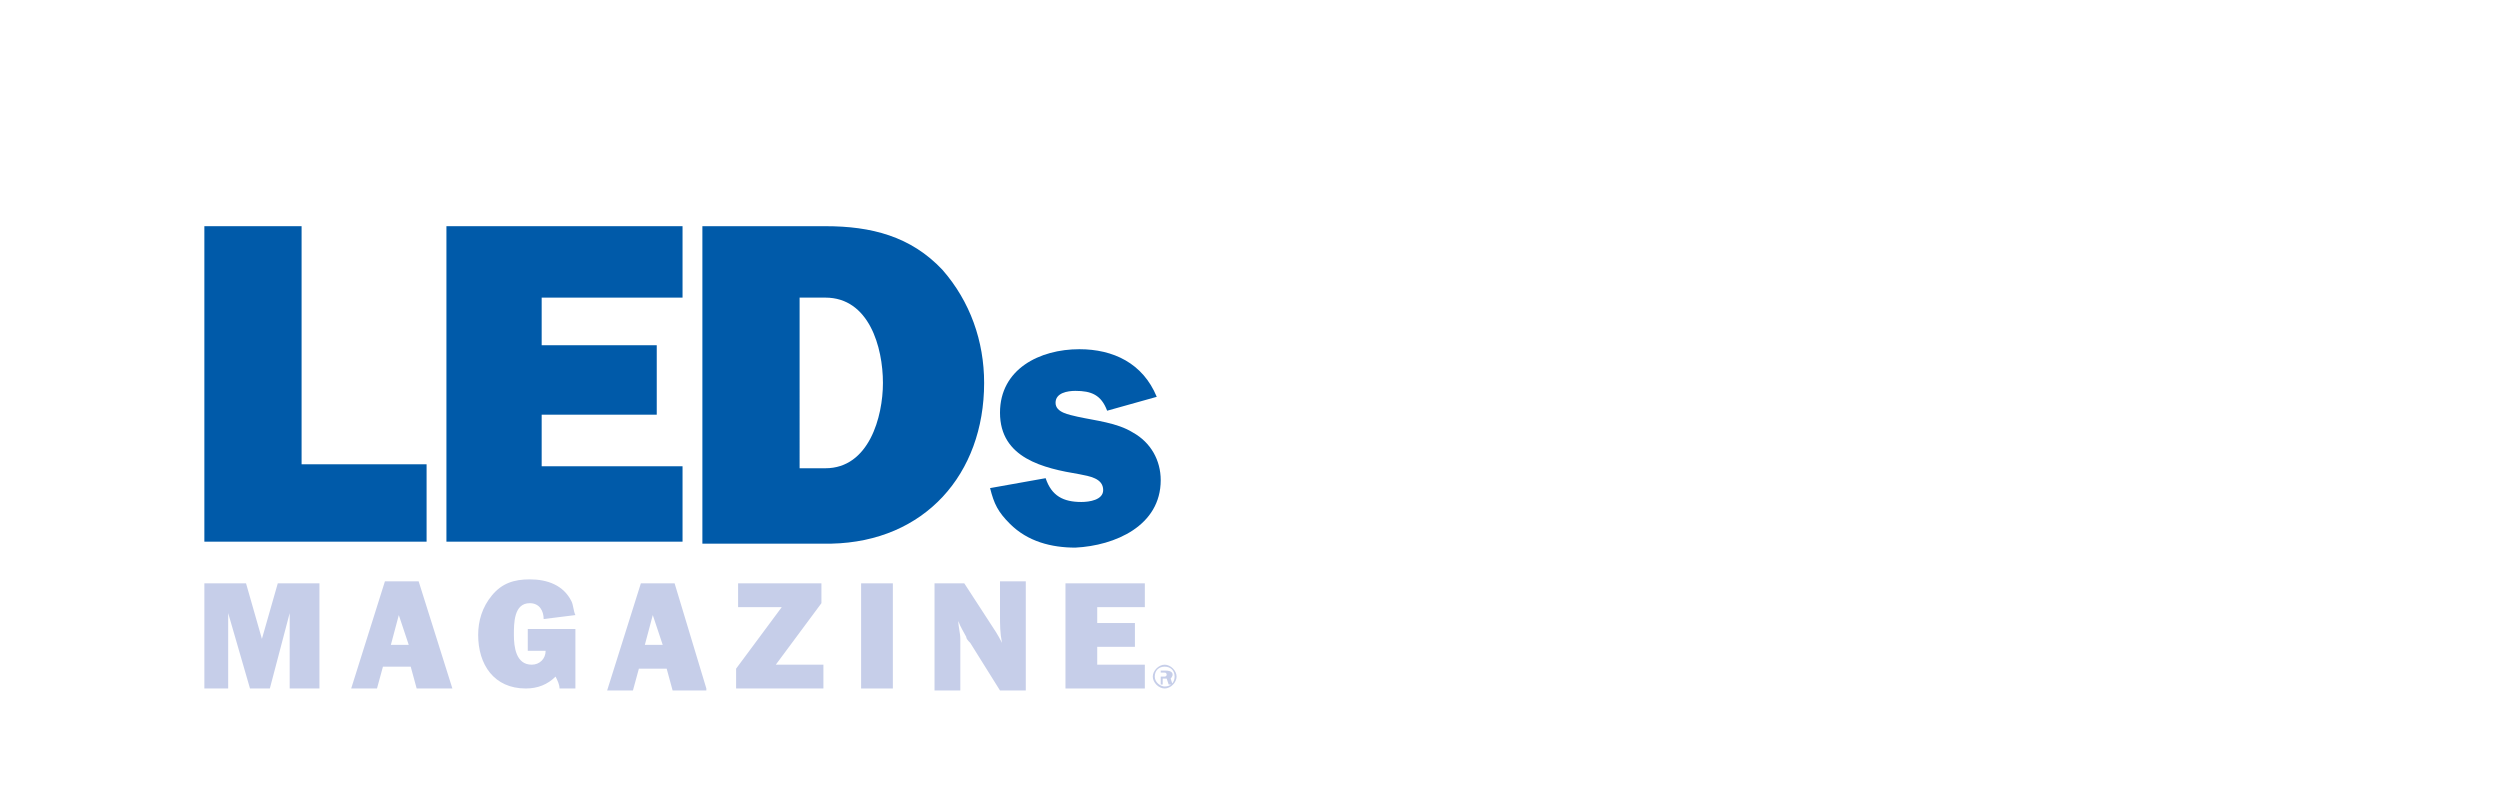
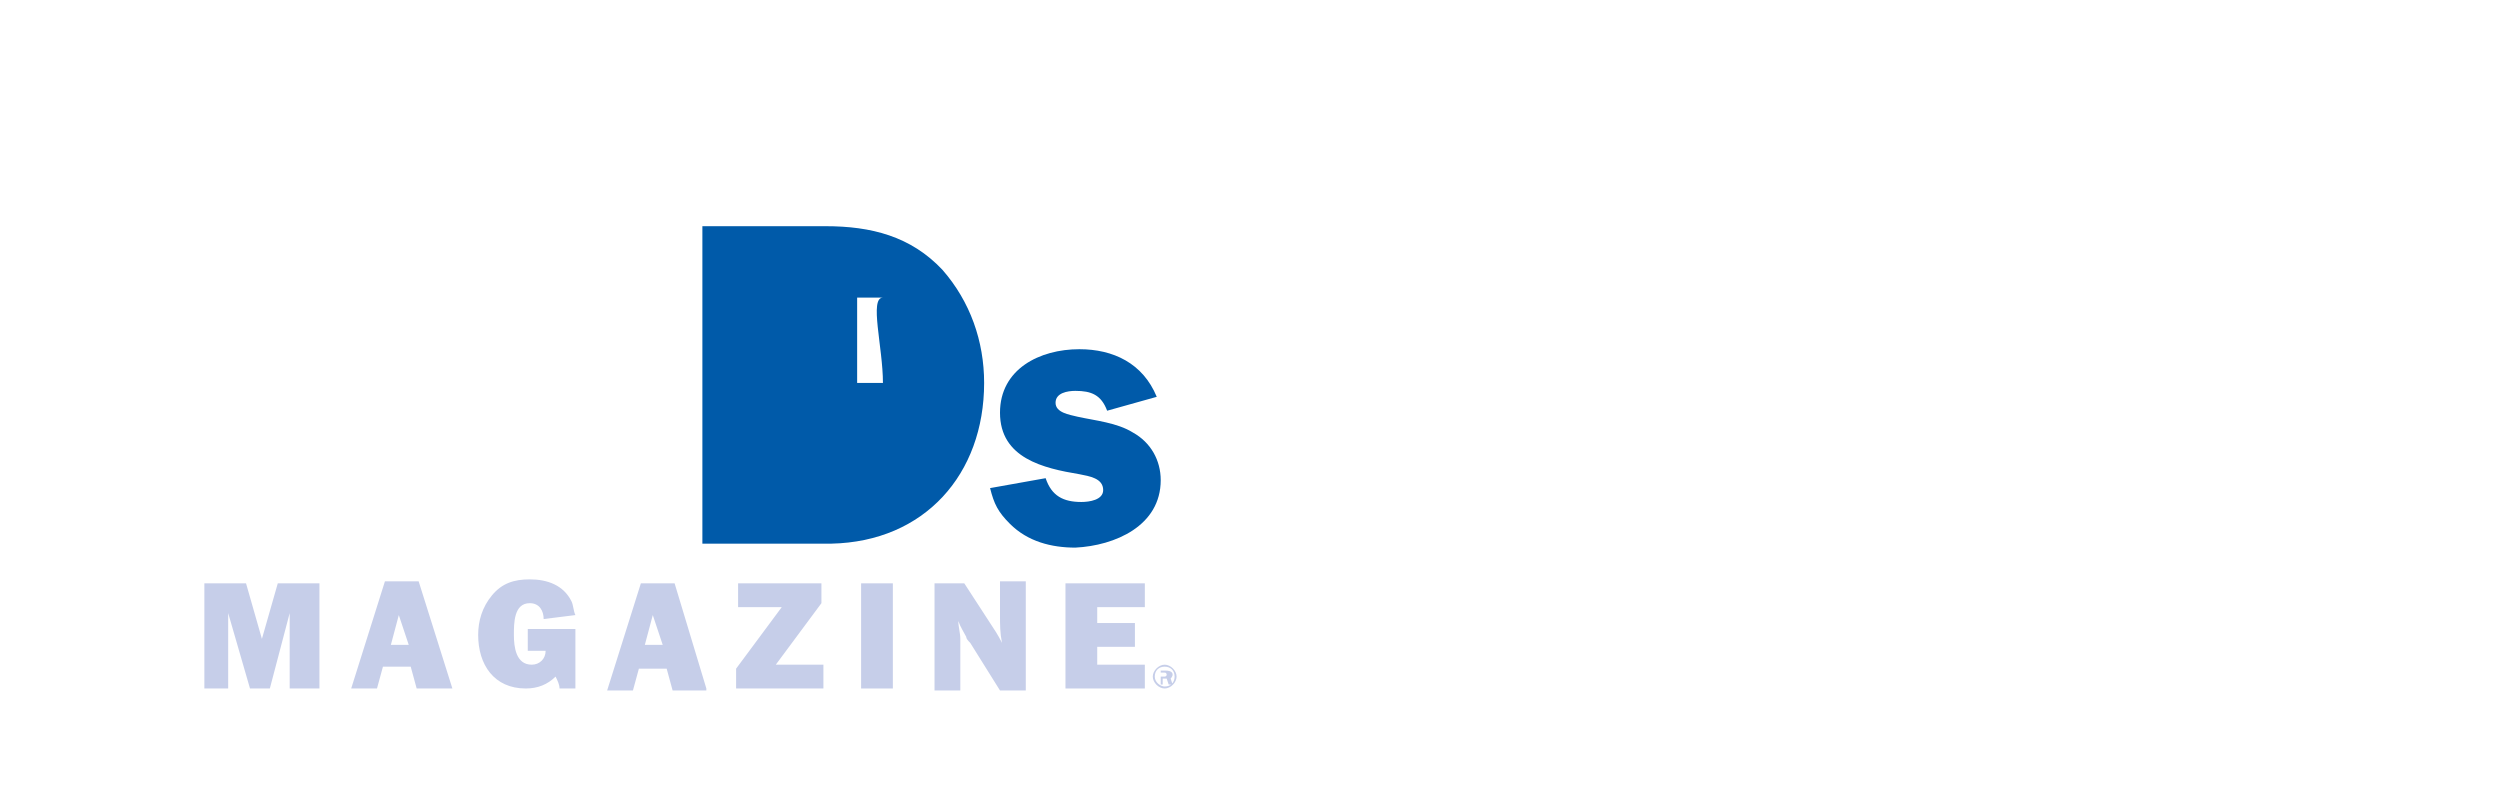
<svg xmlns="http://www.w3.org/2000/svg" version="1.1" id="Layer_1" x="0px" y="0px" viewBox="0 0 126 40.6" style="enable-background:new 0 0 126 40.6;" xml:space="preserve">
  <style type="text/css">
	.st0{fill:#005AA9;}
	.st1{fill-rule:evenodd;clip-rule:evenodd;fill:#005AA9;}
	.st2{fill:#C6CEE9;}
	.st3{fill-rule:evenodd;clip-rule:evenodd;fill:#C6CEE9;}
</style>
-   <polygon class="st0" points="21.5,27.3 21.5,23.4 15.2,23.4 15.2,11.4 10.3,11.4 10.3,27.3 21.5,27.3 " />
-   <polygon class="st0" points="34.4,27.3 34.4,23.5 27.3,23.5 27.3,20.9 33.1,20.9 33.1,17.4 27.3,17.4 27.3,15 34.4,15 34.4,11.4   22.5,11.4 22.5,27.3 34.4,27.3 " />
-   <path class="st1" d="M49.6,19.3c0-2.1-0.7-4.1-2.1-5.7c-1.6-1.7-3.6-2.2-5.9-2.2h-6.2v16h6.5C46.6,27.3,49.6,23.9,49.6,19.3  L49.6,19.3z M44.5,19.3c0,1.7-0.7,4.3-2.9,4.3h-1.3V15h1.3C43.8,15,44.5,17.5,44.5,19.3L44.5,19.3z" />
+   <path class="st1" d="M49.6,19.3c0-2.1-0.7-4.1-2.1-5.7c-1.6-1.7-3.6-2.2-5.9-2.2h-6.2v16h6.5C46.6,27.3,49.6,23.9,49.6,19.3  L49.6,19.3z M44.5,19.3h-1.3V15h1.3C43.8,15,44.5,17.5,44.5,19.3L44.5,19.3z" />
  <path class="st0" d="M58.5,24.2c0-1-0.5-1.9-1.4-2.4c-0.8-0.5-1.9-0.6-2.8-0.8c-0.4-0.1-1.1-0.2-1.1-0.7c0-0.5,0.6-0.6,1-0.6  c0.8,0,1.3,0.2,1.6,1l2.5-0.7c-0.7-1.7-2.2-2.4-3.9-2.4c-2,0-4,1-4,3.2c0,2.3,2.2,2.8,4,3.1c0.5,0.1,1.2,0.2,1.2,0.8  c0,0.5-0.7,0.6-1.1,0.6c-0.9,0-1.5-0.3-1.8-1.2l-2.8,0.5c0.2,0.8,0.4,1.2,1,1.8c0.9,0.9,2.1,1.2,3.3,1.2  C56.2,27.5,58.5,26.5,58.5,24.2L58.5,24.2z" />
  <g>
    <polygon class="st2" points="16.1,34.7 16.1,29.4 14,29.4 13.2,32.2 12.4,29.4 10.3,29.4 10.3,34.7 11.5,34.7 11.5,30.9 12.6,34.7    13.6,34.7 14.6,30.9 14.6,34.7 16.1,34.7  " />
    <path class="st3" d="M22.8,34.7l-1.7-5.4h-1.7l-1.7,5.4h1.3l0.3-1.1h1.4l0.3,1.1H22.8L22.8,34.7z M20.6,32.5h-0.9l0.4-1.5   L20.6,32.5L20.6,32.5z" />
    <path class="st2" d="M29,34.7v-3h-2.4v1.1h0.9c0,0.4-0.3,0.7-0.7,0.7c-0.8,0-0.9-0.9-0.9-1.5c0-0.6,0-1.6,0.8-1.6   c0.5,0,0.7,0.4,0.7,0.8l1.6-0.2c-0.1-0.2-0.1-0.5-0.2-0.7c-0.4-0.8-1.2-1.1-2.1-1.1c-0.8,0-1.4,0.2-1.9,0.8c-0.5,0.6-0.7,1.3-0.7,2   c0,1.5,0.8,2.7,2.4,2.7c0.6,0,1.1-0.2,1.5-0.6c0.1,0.2,0.2,0.4,0.2,0.6H29L29,34.7z" />
    <path class="st3" d="M35.6,34.7L34,29.4h-1.7l-1.7,5.4h1.3l0.3-1.1h1.4l0.3,1.1H35.6L35.6,34.7z M33.4,32.5h-0.9l0.4-1.5L33.4,32.5   L33.4,32.5z" />
    <polygon class="st2" points="41.5,34.7 41.5,33.5 39.1,33.5 41.4,30.4 41.4,29.4 37.2,29.4 37.2,30.6 39.4,30.6 37.1,33.7    37.1,34.7 41.5,34.7  " />
    <polygon class="st2" points="45,34.7 45,29.4 43.4,29.4 43.4,34.7 45,34.7  " />
    <path class="st2" d="M51.7,34.7v-5.4h-1.3V31c0,0.5,0,0.9,0.1,1.4c-0.2-0.4-0.4-0.7-0.6-1l-1.3-2h-1.5v5.4h1.3v-2.6   c0-0.3-0.1-0.6-0.1-0.9c0.1,0.3,0.3,0.6,0.4,0.8c0,0.1,0.1,0.2,0.2,0.3l1.5,2.4H51.7L51.7,34.7z" />
    <polygon class="st2" points="57.7,34.7 57.7,33.5 55.3,33.5 55.3,32.6 57.2,32.6 57.2,31.4 55.3,31.4 55.3,30.6 57.7,30.6    57.7,29.4 53.7,29.4 53.7,34.7 57.7,34.7  " />
  </g>
  <g>
    <path class="st2" d="M58.7,33.5c0.3,0,0.6,0.3,0.6,0.6c0,0.3-0.3,0.6-0.6,0.6c-0.3,0-0.6-0.3-0.6-0.6   C58.1,33.8,58.4,33.5,58.7,33.5z M58.7,34.6c0.3,0,0.5-0.2,0.5-0.5c0-0.3-0.2-0.5-0.5-0.5c-0.3,0-0.5,0.2-0.5,0.5   C58.2,34.4,58.5,34.6,58.7,34.6z M58.6,34.5h-0.1v-0.7h0.3c0,0,0.3,0,0.3,0.2c0,0.1-0.1,0.2-0.1,0.2l0.1,0.3h-0.2l-0.1-0.3h-0.2   V34.5z M58.6,34.1h0.1c0,0,0.1,0,0.1-0.1c0,0,0-0.1-0.1-0.1h-0.2V34.1z" />
  </g>
</svg>